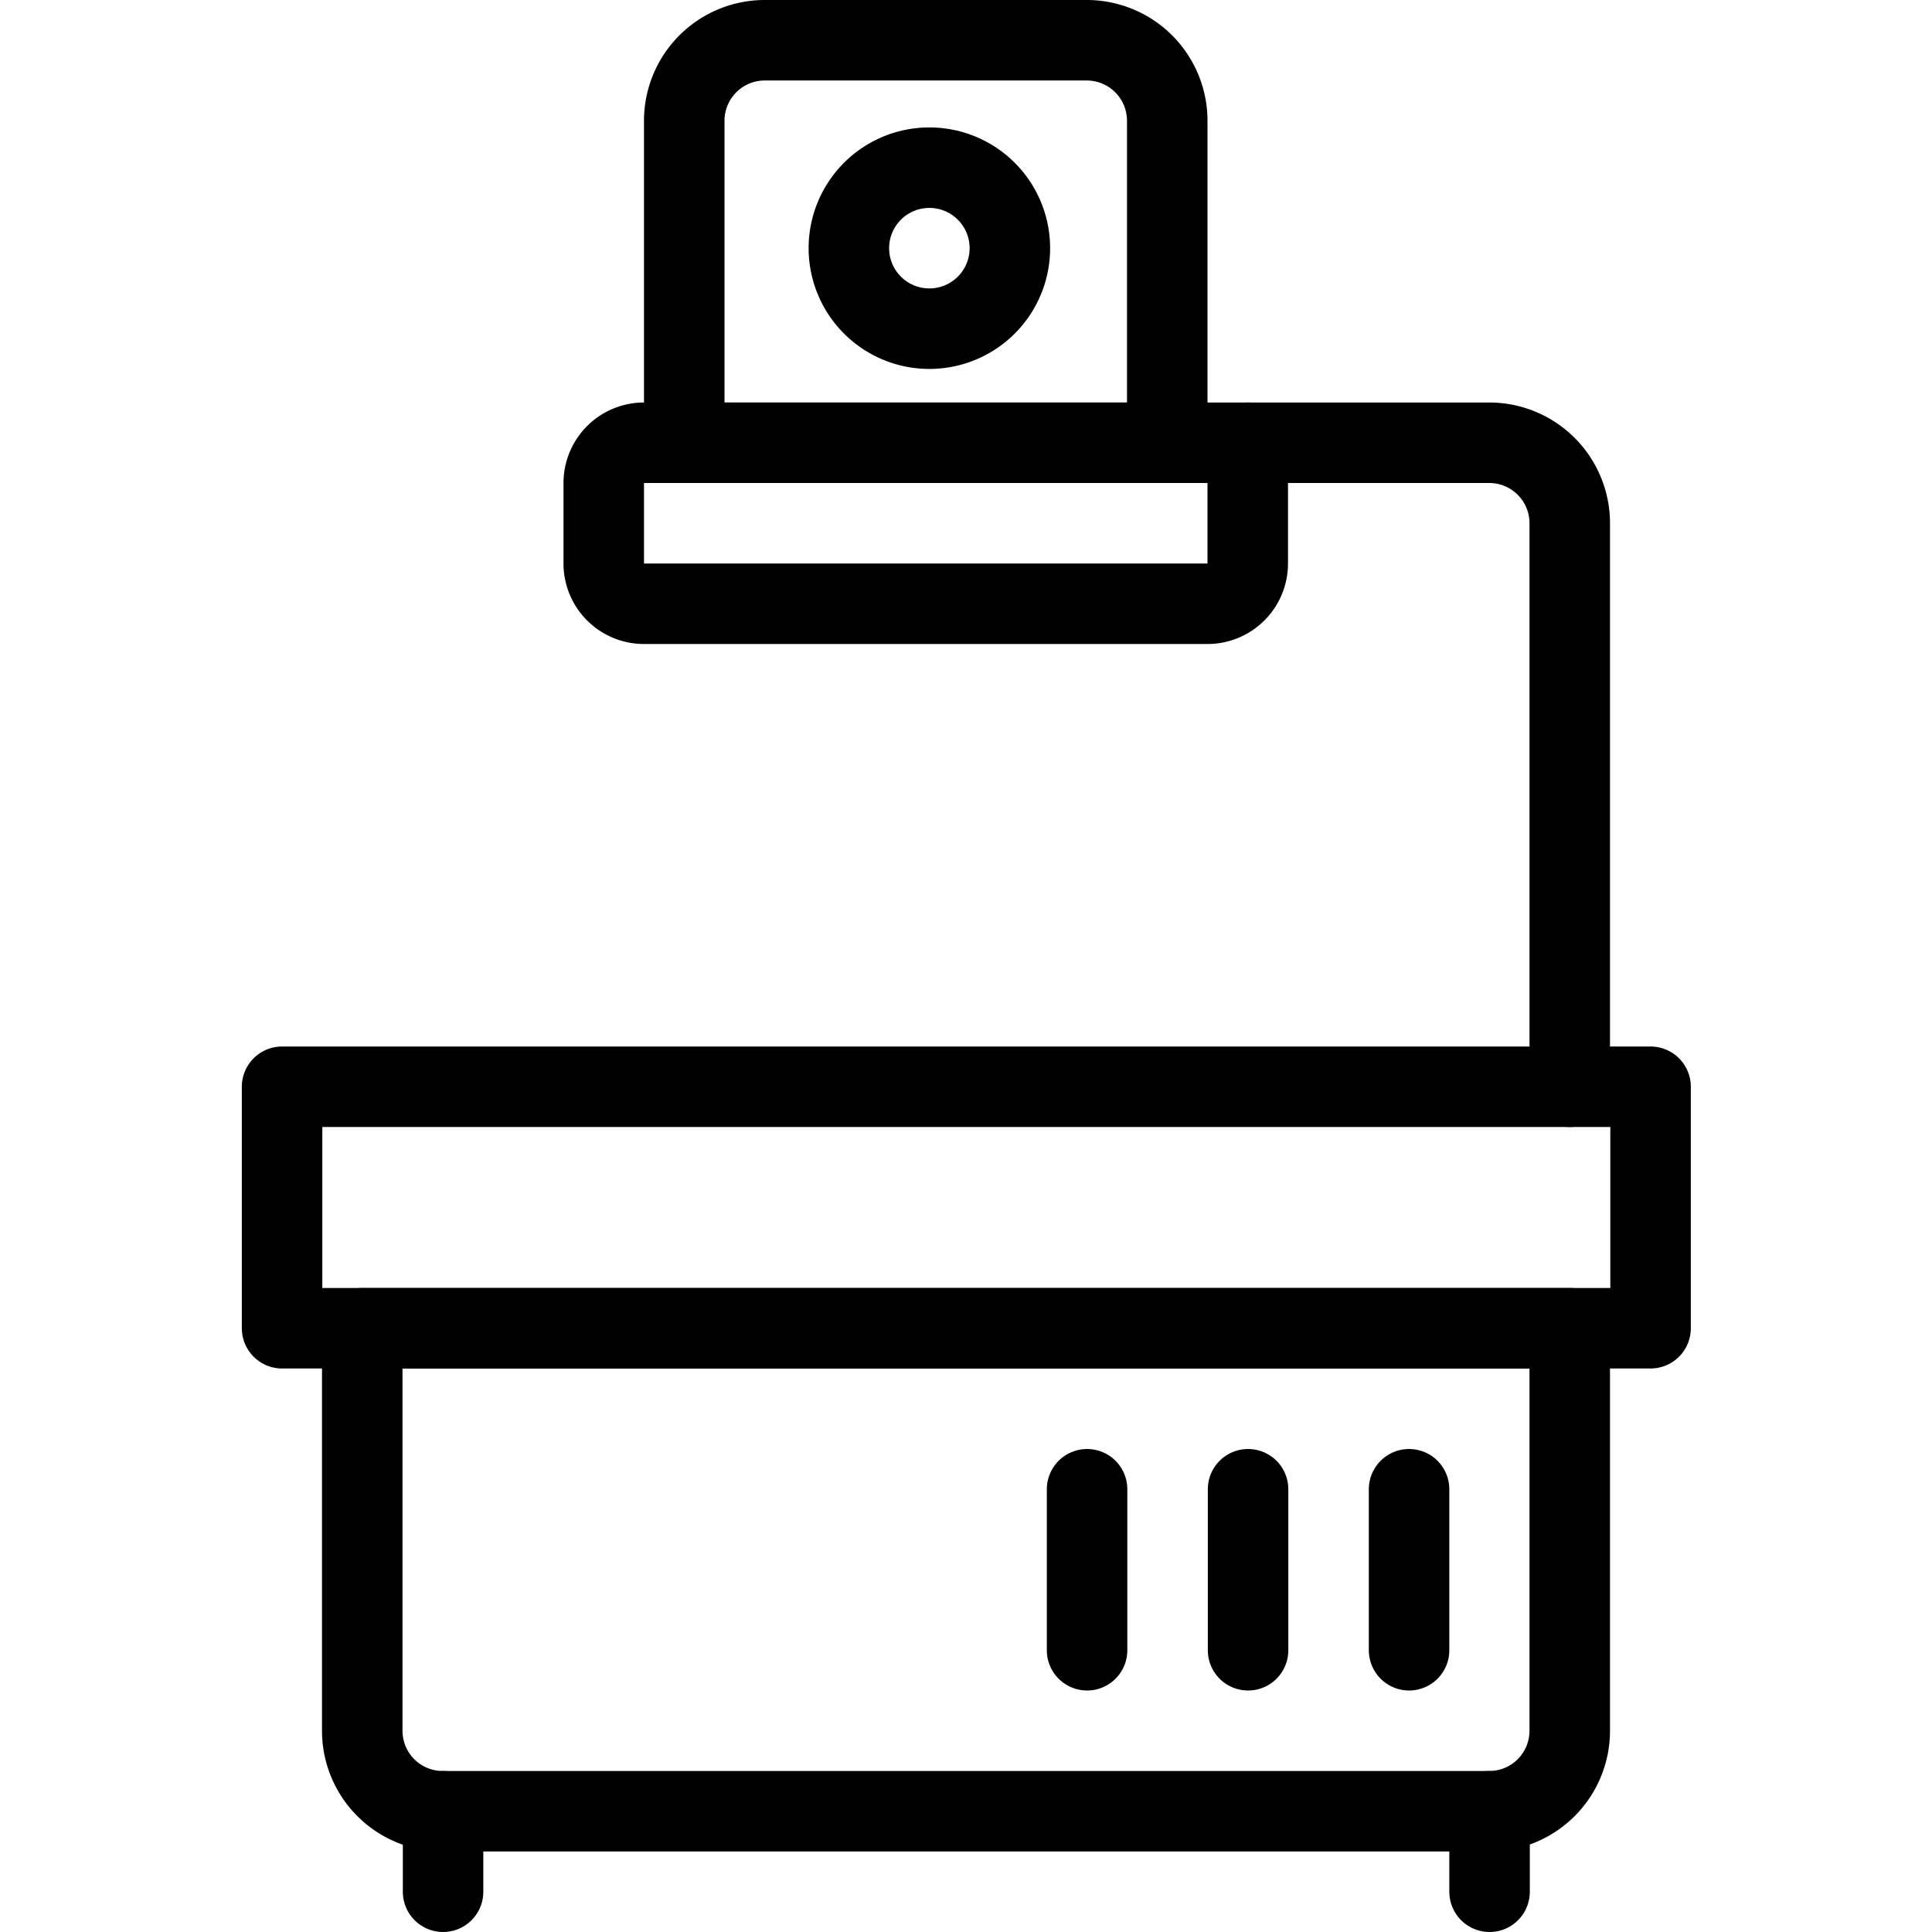
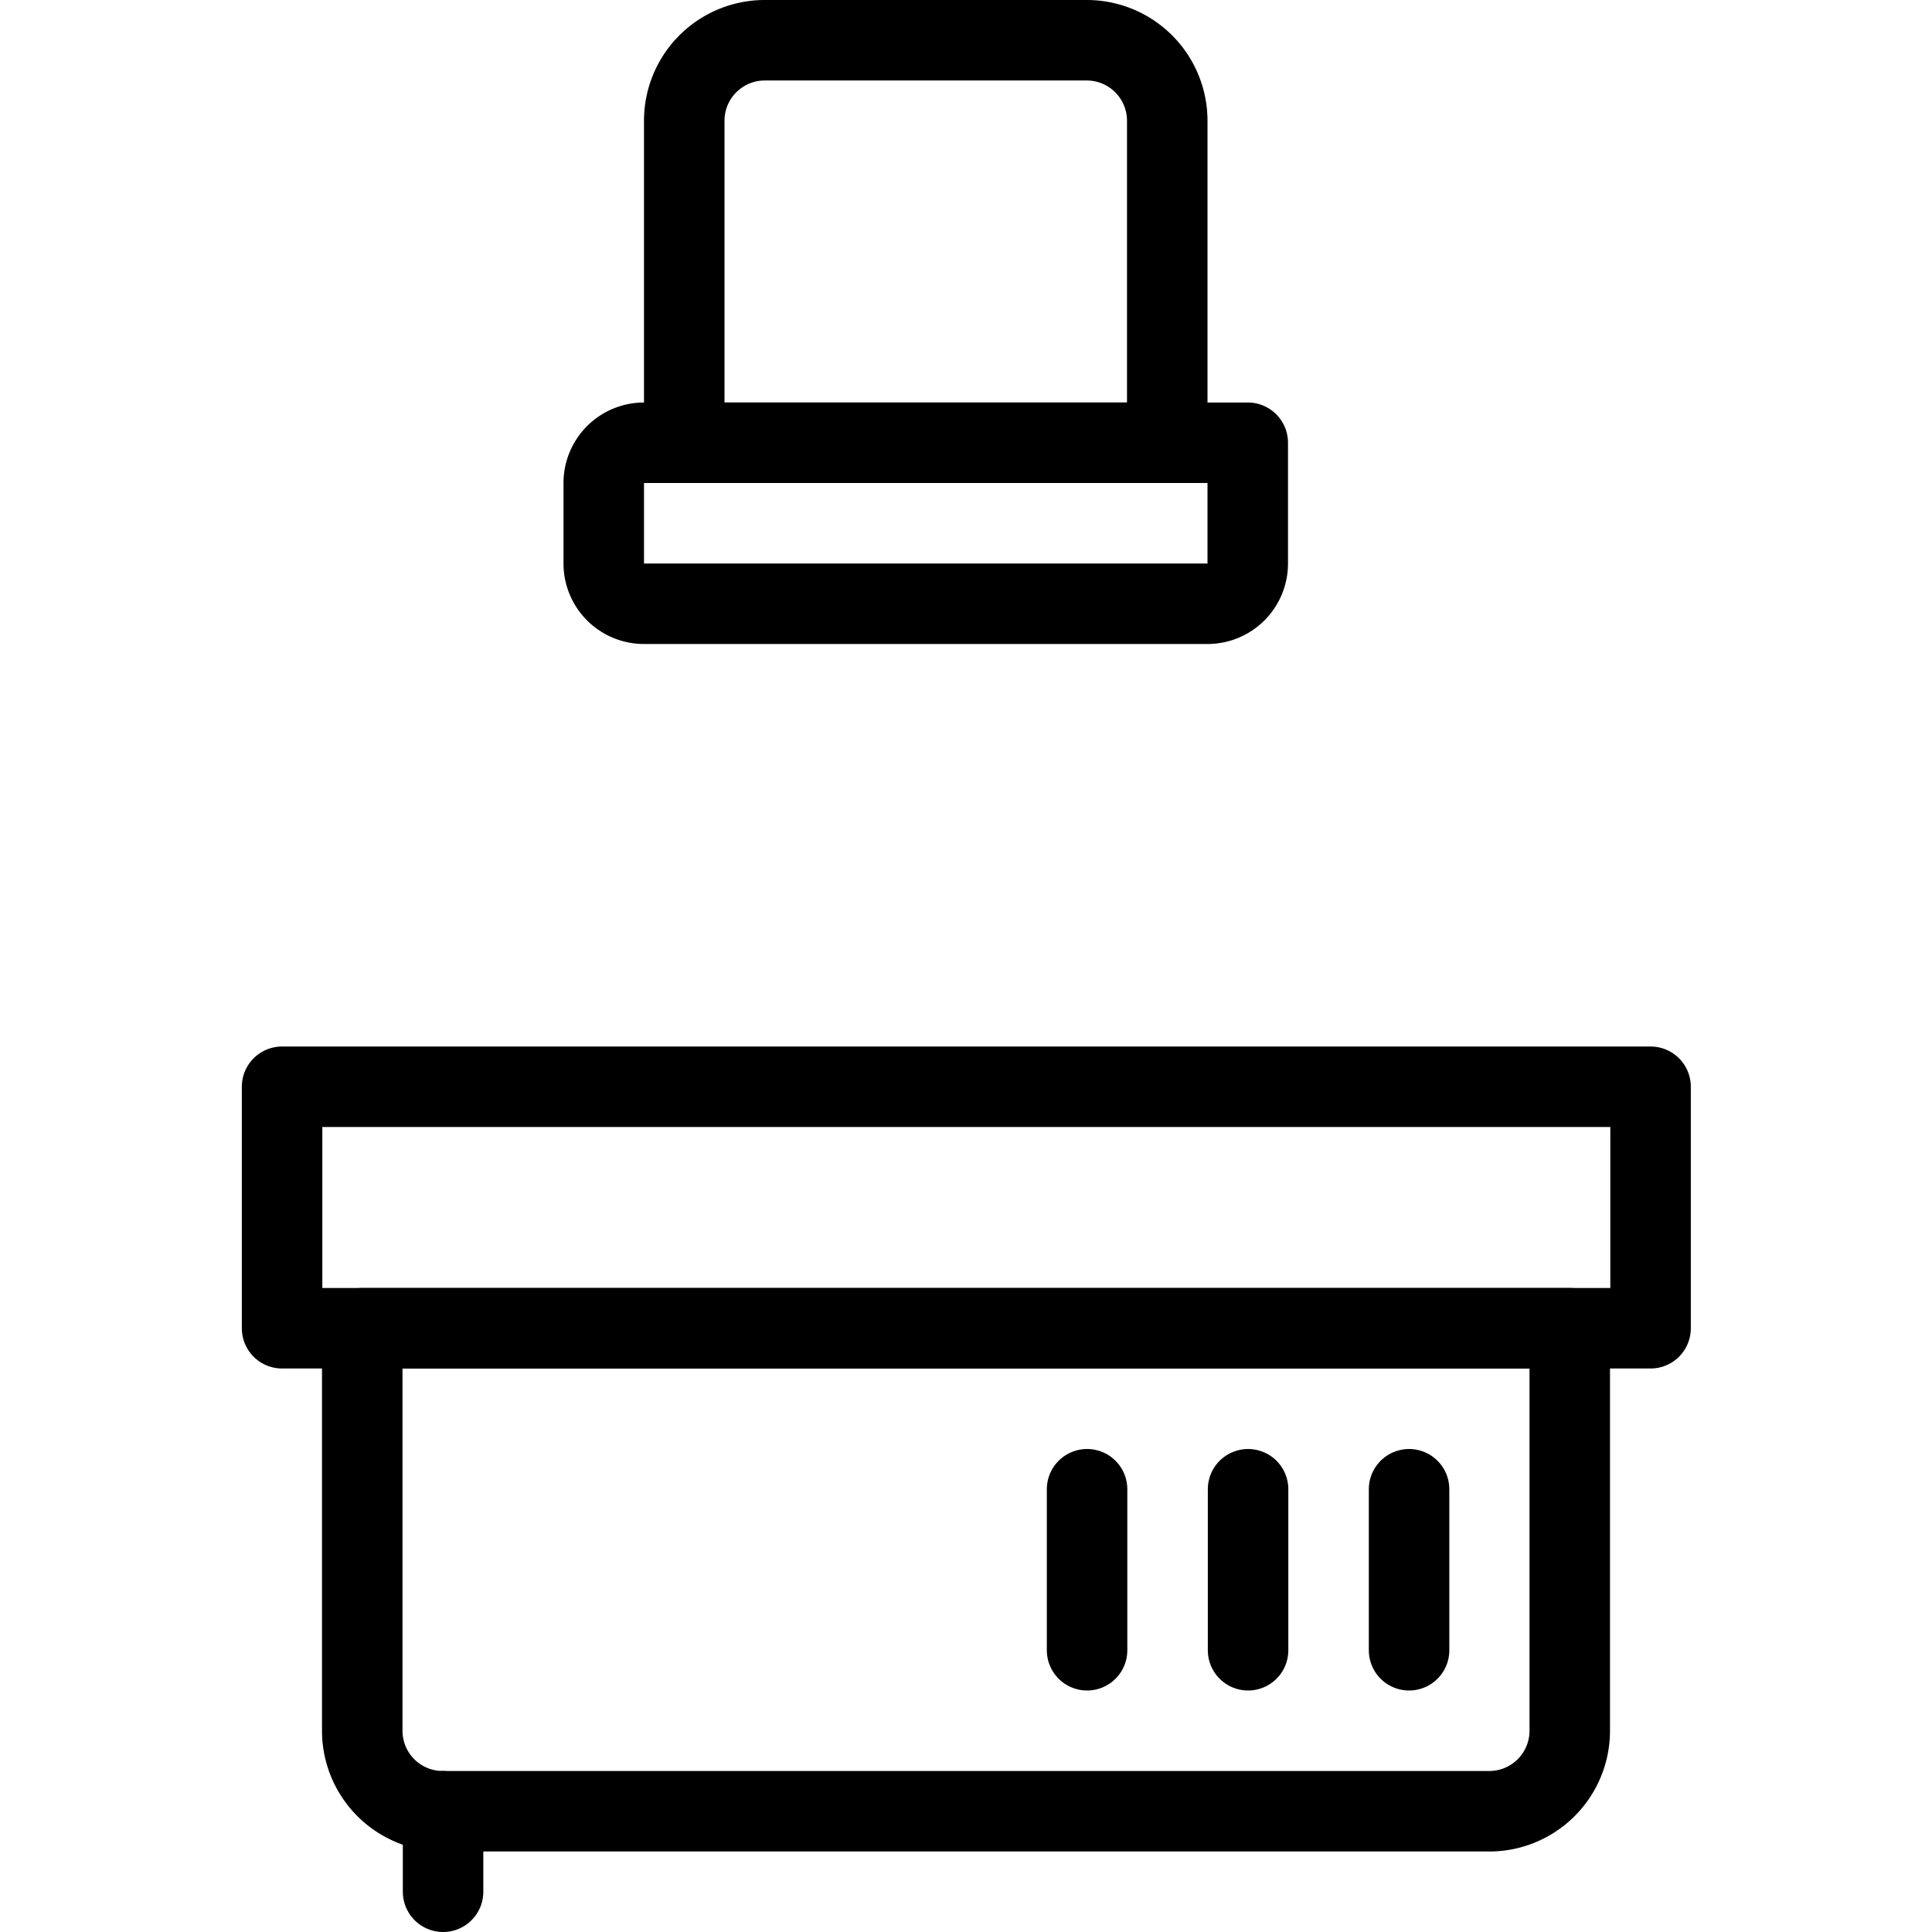
<svg xmlns="http://www.w3.org/2000/svg" viewBox="0 0 24 24">
  <g transform="matrix(1,0,0,1,0,0)">
    <path d="M19.5,21.5a1,1,0,0,1-1,1H5.5a1,1,0,0,1-1-1v-5h15Z" fill="none" stroke="#000000" stroke-linecap="round" stroke-linejoin="round" />
    <path d="M5.504 22.5L5.504 23.5" fill="none" stroke="#000000" stroke-linecap="round" stroke-linejoin="round" />
-     <path d="M18.504 22.5L18.504 23.5" fill="none" stroke="#000000" stroke-linecap="round" stroke-linejoin="round" />
    <path d="M17.504 18.5L17.504 20.5" fill="none" stroke="#000000" stroke-linecap="round" stroke-linejoin="round" />
    <path d="M15.504 18.5L15.504 20.5" fill="none" stroke="#000000" stroke-linecap="round" stroke-linejoin="round" />
    <path d="M13.504 18.5L13.504 20.5" fill="none" stroke="#000000" stroke-linecap="round" stroke-linejoin="round" />
-     <path d="M19.5,13.5v-7a1,1,0,0,0-1-1h-3" fill="none" stroke="#000000" stroke-linecap="round" stroke-linejoin="round" />
    <path d="M7.5,6A.5.5,0,0,1,8,5.5h7.5V7a.5.5,0,0,1-.5.5H8A.5.5,0,0,1,7.5,7Z" fill="none" stroke="#000000" stroke-linecap="round" stroke-linejoin="round" />
    <path d="M14.5,1.5a1,1,0,0,0-1-1h-4a1,1,0,0,0-1,1v4h6Z" fill="none" stroke="#000000" stroke-linecap="round" stroke-linejoin="round" />
-     <path d="M10.545 3.083 A1.000 1.000 0 1 0 12.545 3.083 A1.000 1.000 0 1 0 10.545 3.083 Z" fill="none" stroke="#000000" stroke-linecap="round" stroke-linejoin="round" />
    <path d="M3.504 13.500 L20.504 13.500 L20.504 16.500 L3.504 16.500 Z" fill="none" stroke="#000000" stroke-linecap="round" stroke-linejoin="round" />
  </g>
</svg>